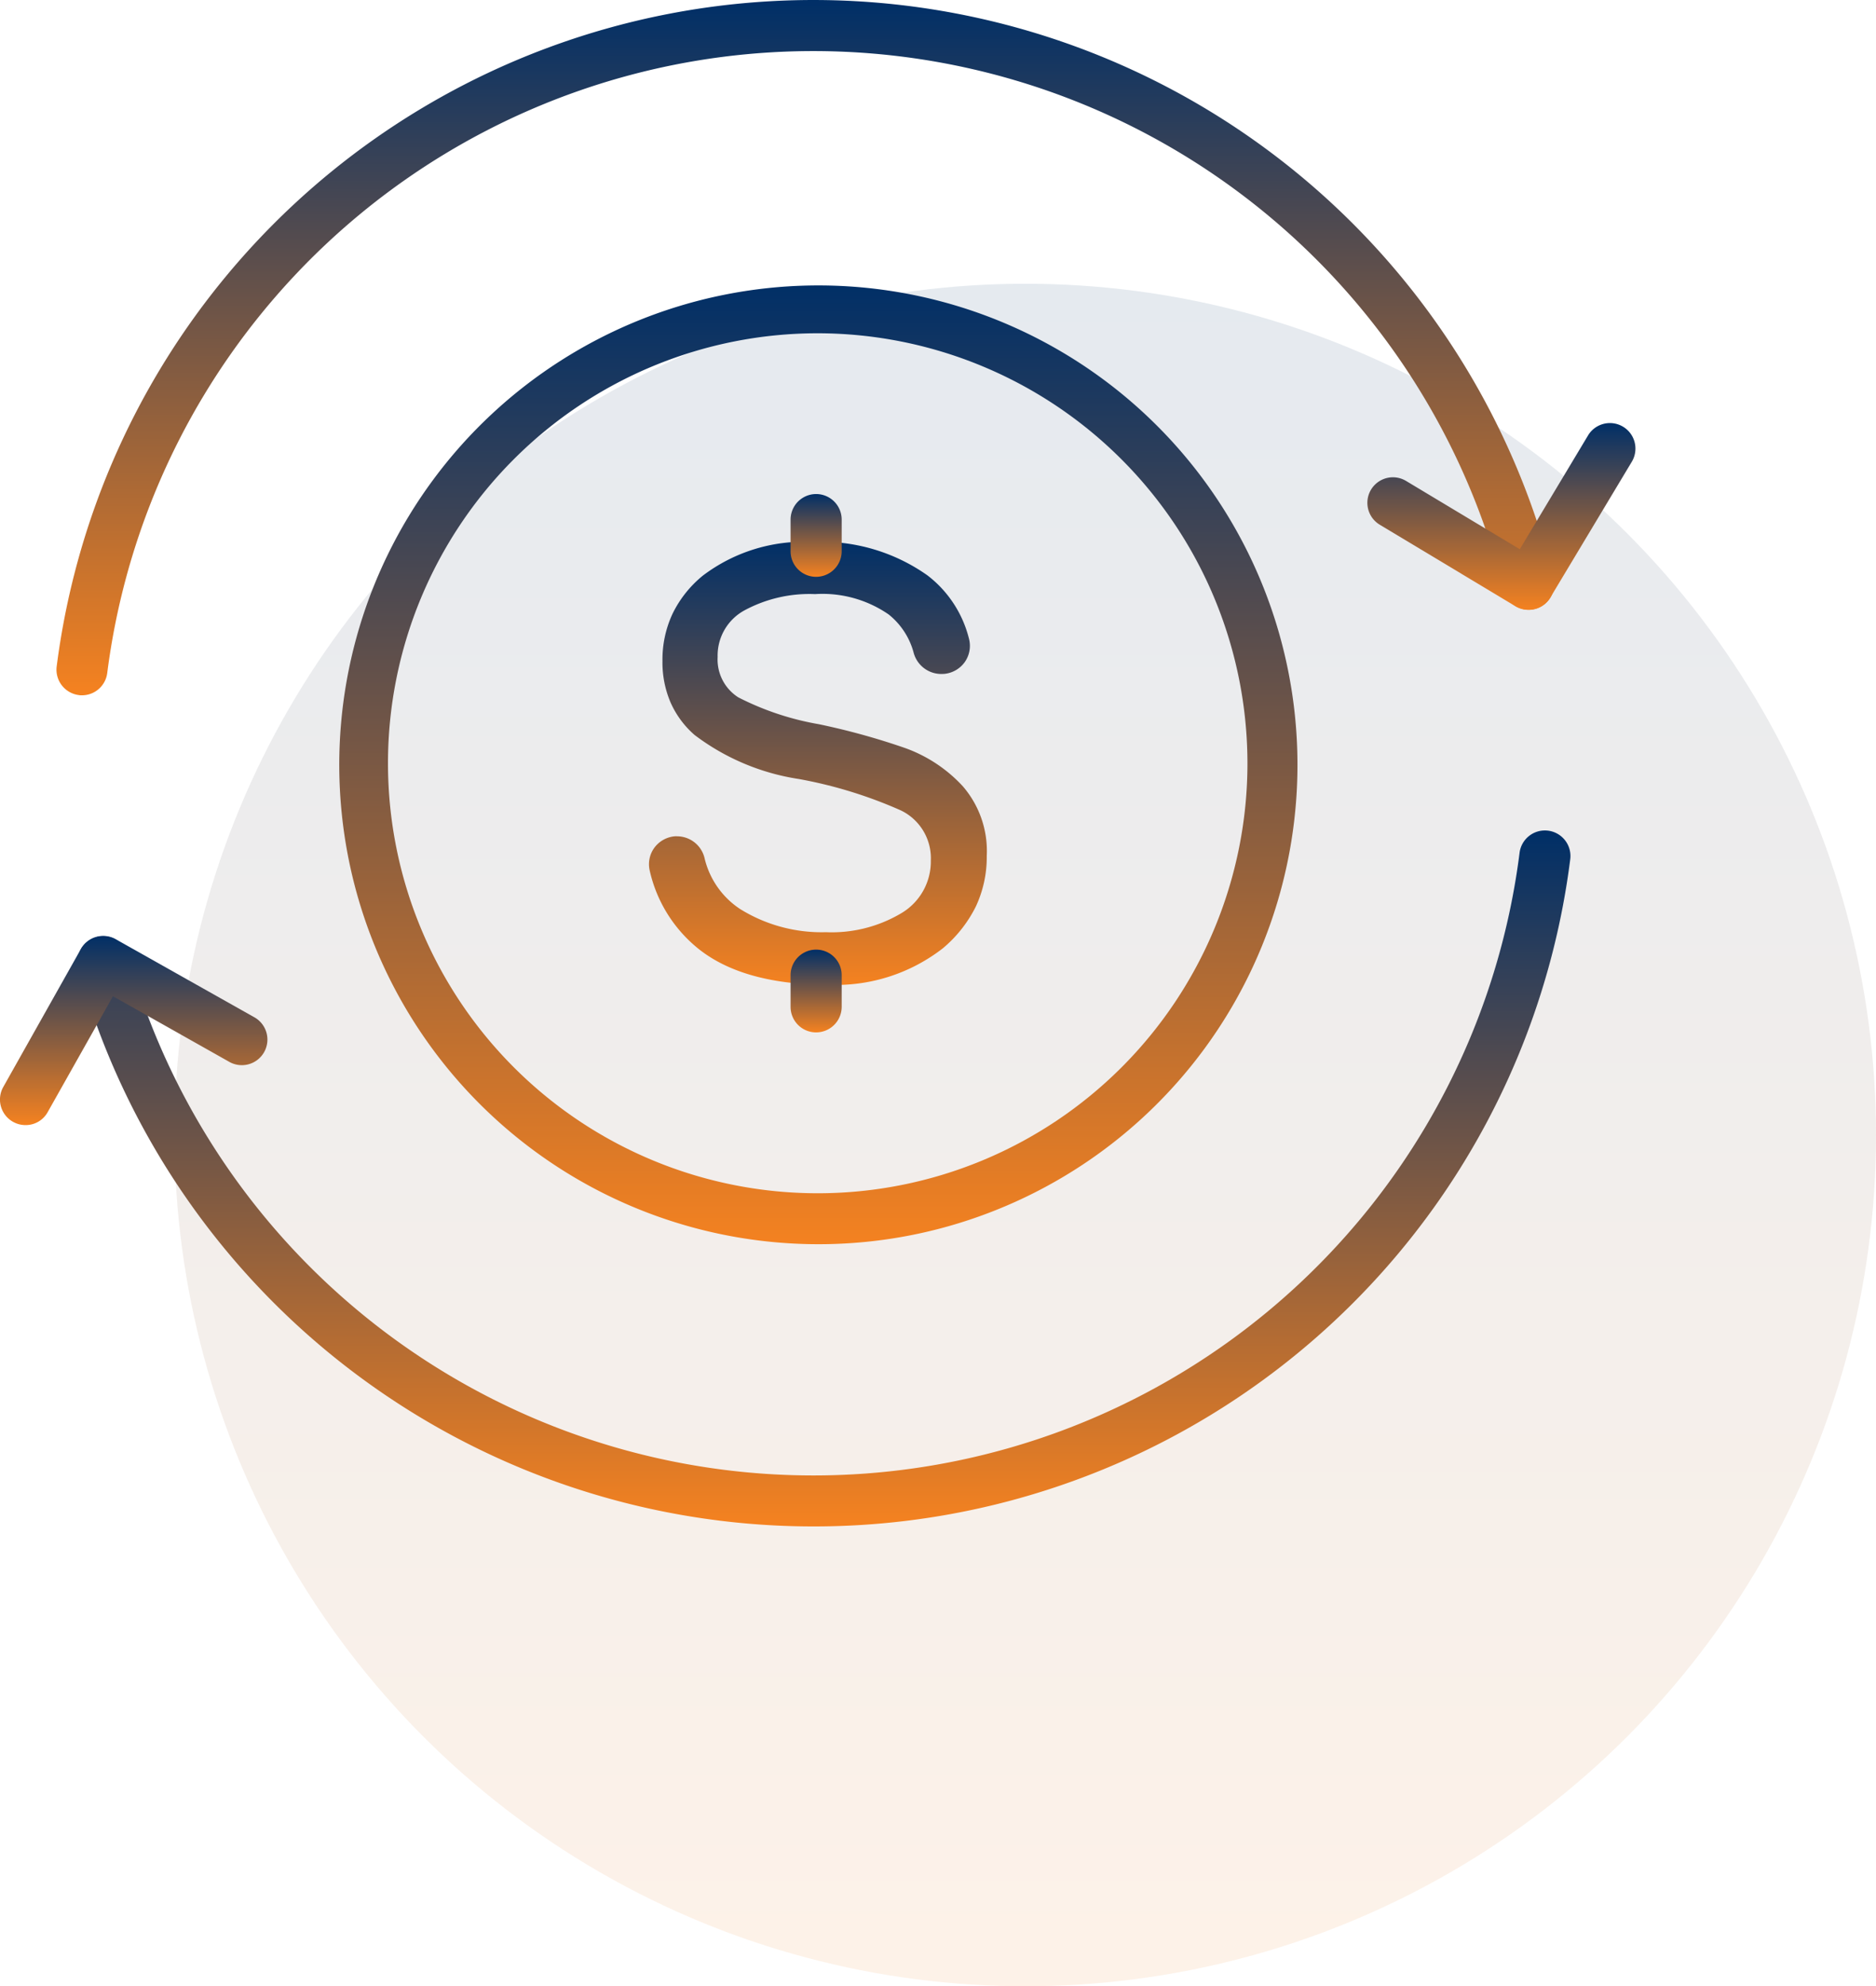
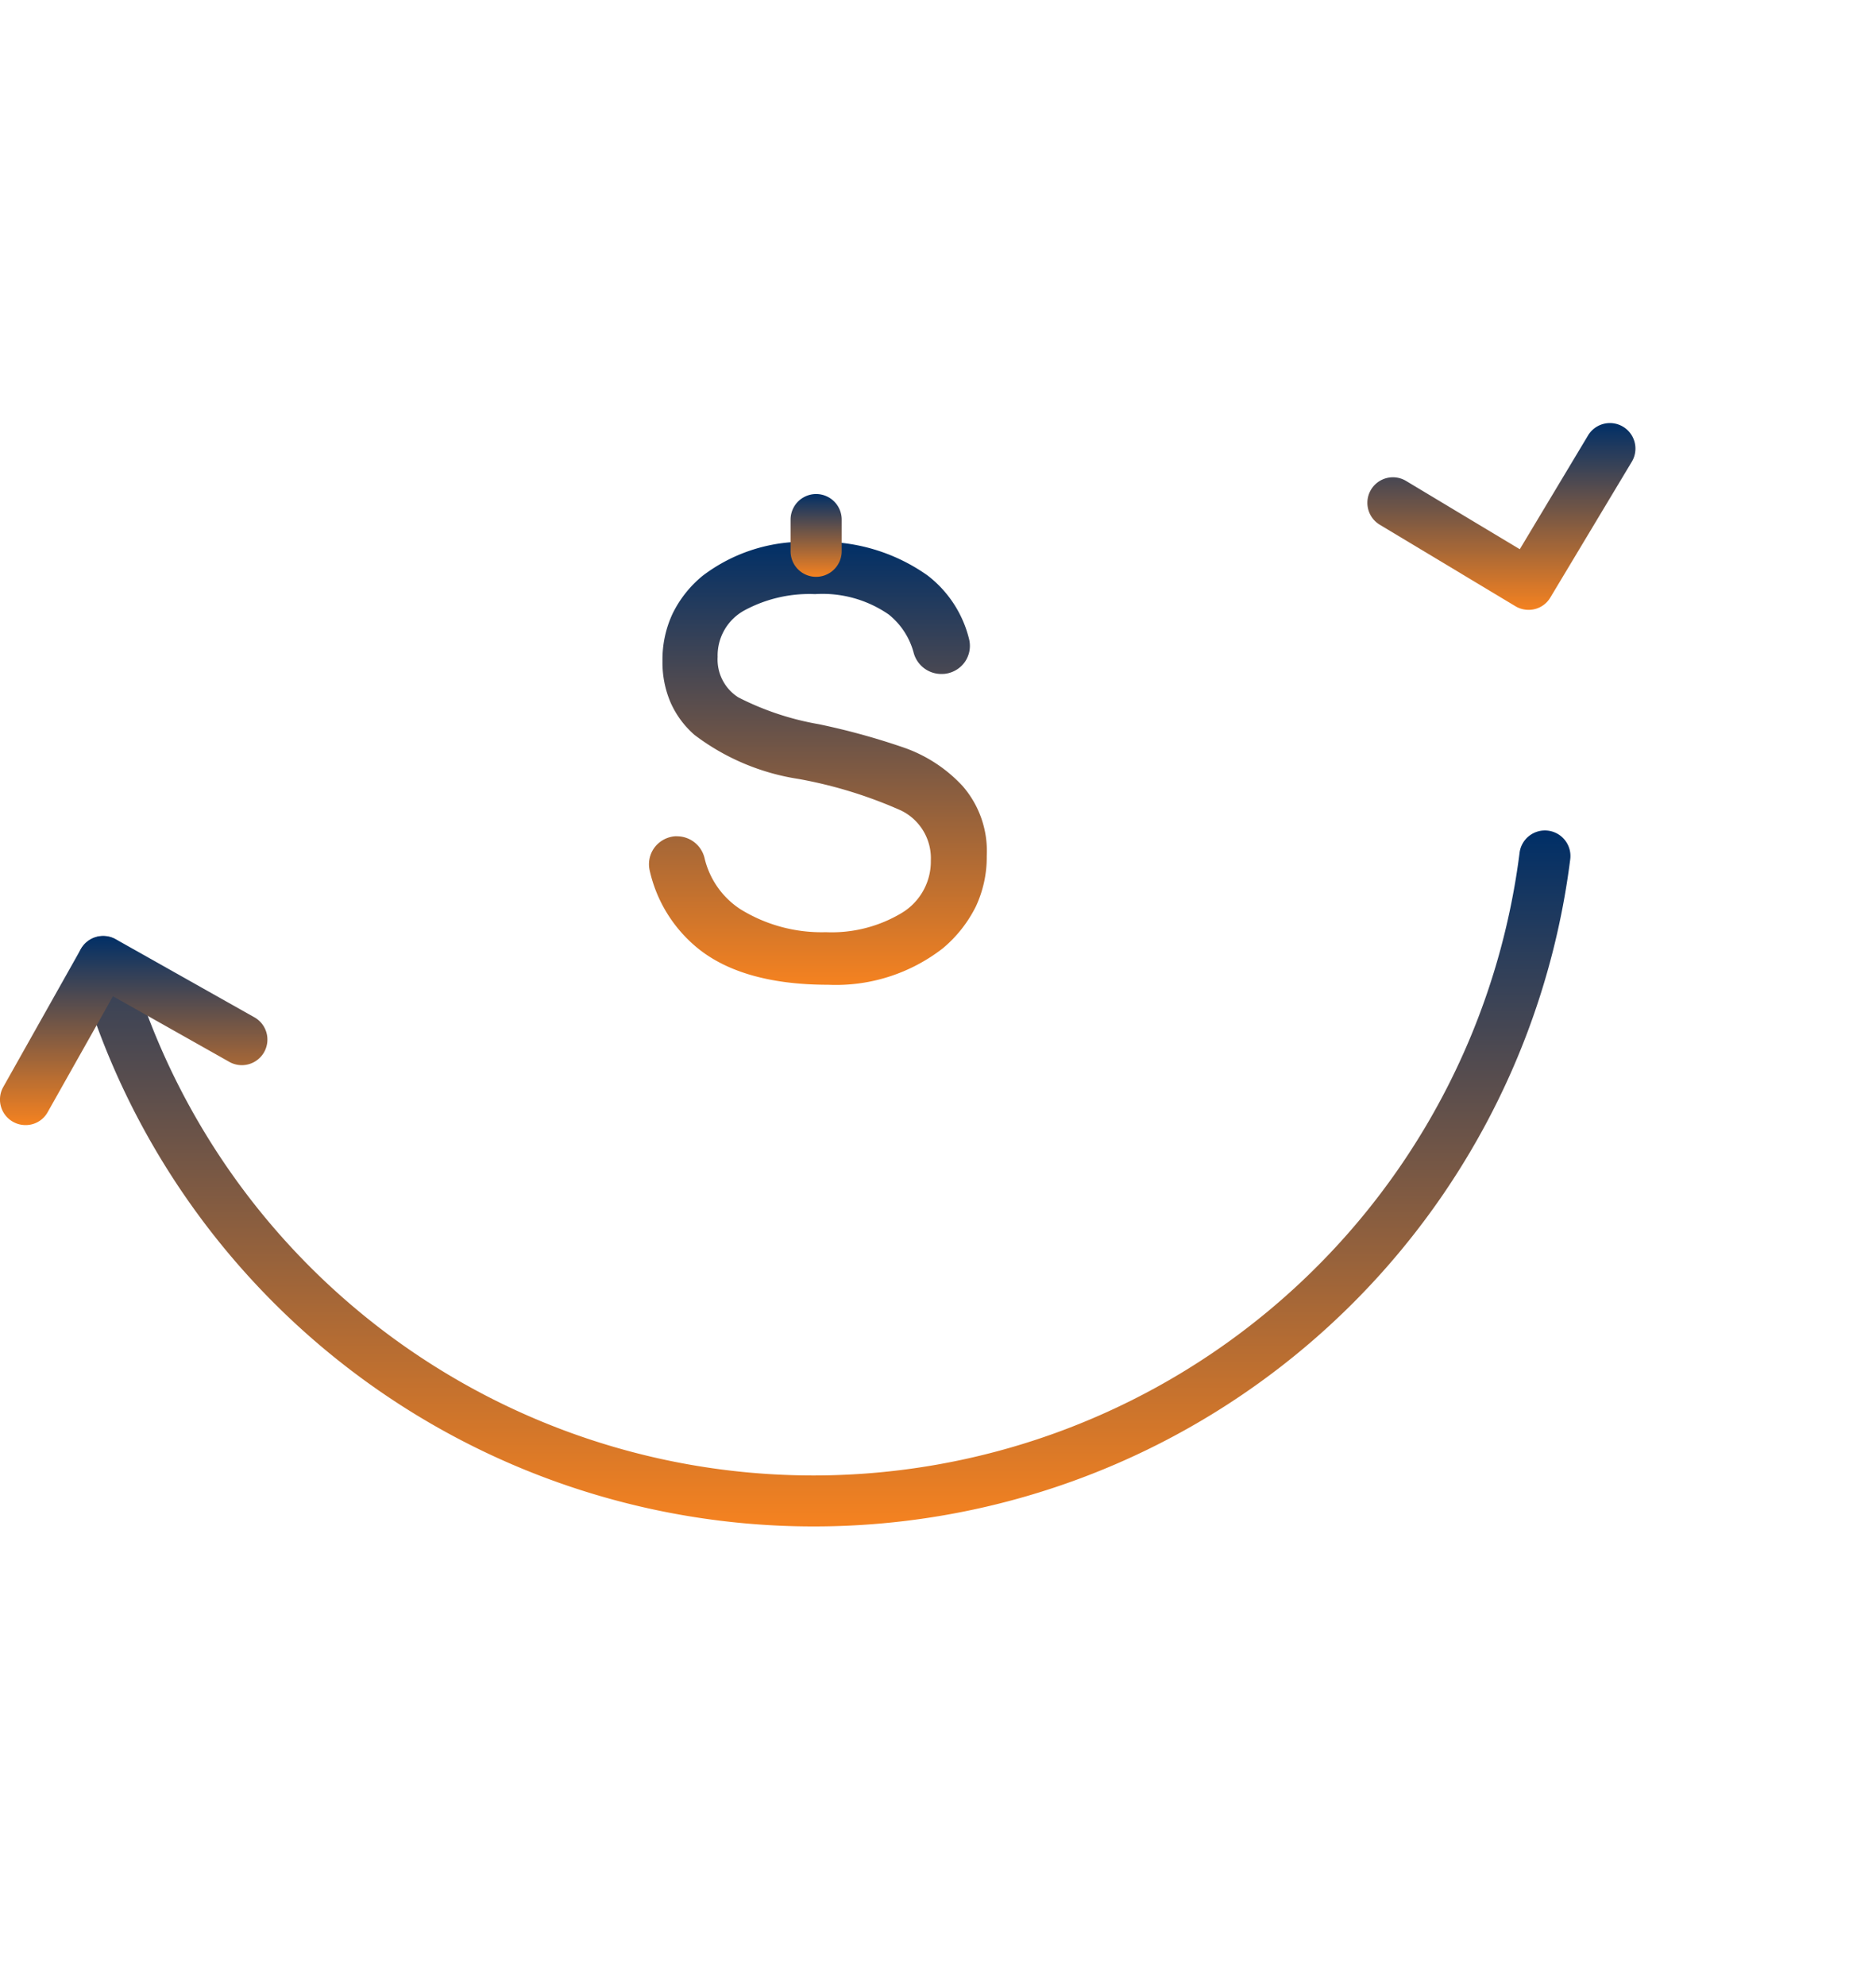
<svg xmlns="http://www.w3.org/2000/svg" width="86" height="91" viewBox="0 0 86 91">
  <defs>
    <linearGradient id="linear-gradient" x1="0.5" x2="0.5" y2="1" gradientUnits="objectBoundingBox">
      <stop offset="0" stop-color="#002f67" />
      <stop offset="1" stop-color="#f58220" />
    </linearGradient>
  </defs>
  <g id="Group_3007" data-name="Group 3007" transform="translate(-185 -1421)">
-     <circle id="Ellipse_118" data-name="Ellipse 118" cx="39" cy="39" r="39" transform="translate(193 1434)" opacity="0.1" fill="url(#linear-gradient)" />
    <g id="conversion" transform="translate(185 1421)">
      <g id="Group_2976" data-name="Group 2976" transform="translate(0 0)">
        <g id="Group_2975" data-name="Group 2975" transform="translate(0 0)">
          <g id="Group_2970" data-name="Group 2970" transform="translate(2.587)">
            <g id="Group_2967" data-name="Group 2967">
-               <path id="Path_4210" data-name="Path 4210" d="M61.173,90.555c-.049,0-.1,0-.146-.01a1.173,1.173,0,0,1-1.015-1.308,34.972,34.972,0,0,1,68.615-4.056,1.172,1.172,0,1,1-2.275.566A32.631,32.631,0,0,0,62.33,89.535,1.168,1.168,0,0,1,61.173,90.555Z" transform="translate(-60.001 -58.7)" fill="url(#linear-gradient)" />
-             </g>
+               </g>
            <g id="Group_2969" data-name="Group 2969" transform="translate(60.095 19.38)">
              <g id="Group_2968" data-name="Group 2968">
                <path id="Path_4211" data-name="Path 4211" d="M1298.556,464.284a1.162,1.162,0,0,1-.6-.166l-6.219-3.734a1.17,1.17,0,1,1,1.206-2.006l5.213,3.129,3.129-5.213a1.17,1.17,0,0,1,2.006,1.206l-3.734,6.219A1.15,1.15,0,0,1,1298.556,464.284Z" transform="translate(-1291.168 -455.724)" fill="url(#linear-gradient)" />
              </g>
            </g>
          </g>
          <g id="Group_2974" data-name="Group 2974" transform="translate(0 38.073)">
            <g id="Group_2971" data-name="Group 2971" transform="translate(3.553)">
              <path id="Path_4212" data-name="Path 4212" d="M113.527,870.559a34.985,34.985,0,0,1-33.685-25.553,1.173,1.173,0,1,1,2.26-.63,32.634,32.634,0,0,0,63.8-4.652,1.171,1.171,0,1,1,2.323.293,34.941,34.941,0,0,1-34.7,30.542Z" transform="translate(-79.798 -838.699)" fill="url(#linear-gradient)" />
            </g>
            <g id="Group_2973" data-name="Group 2973" transform="translate(0 4.809)">
              <g id="Group_2972" data-name="Group 2972">
                <path id="Path_4213" data-name="Path 4213" d="M8.182,945.875a1.171,1.171,0,0,1-1.02-1.748l3.558-6.321a1.173,1.173,0,0,1,1.6-.445l6.321,3.558a1.172,1.172,0,1,1-1.152,2.04l-5.3-2.987-2.987,5.3A1.15,1.15,0,0,1,8.182,945.875Z" transform="translate(-7.011 -937.211)" fill="url(#linear-gradient)" />
              </g>
            </g>
          </g>
        </g>
      </g>
      <g id="Group_2977" data-name="Group 2977" transform="translate(15.443 12.916)">
-         <path id="Path_4214" data-name="Path 4214" d="M345.443,367.387a21.963,21.963,0,1,1,8.581-1.733A21.881,21.881,0,0,1,345.443,367.387Zm0-41.734a19.7,19.7,0,1,0,19.7,19.7A19.717,19.717,0,0,0,345.443,325.653Z" transform="translate(-323.4 -323.3)" fill="url(#linear-gradient)" />
-       </g>
+         </g>
      <g id="Group_2985" data-name="Group 2985" transform="translate(29.75 22.634)">
        <g id="Group_2979" data-name="Group 2979" transform="translate(0 2.197)">
          <g id="Group_2978" data-name="Group 2978">
            <path id="Path_4215" data-name="Path 4215" d="M631.479,584.1a5.34,5.34,0,0,0,.5-2.319,4.531,4.531,0,0,0-1.1-3.192,6.639,6.639,0,0,0-2.641-1.748,31.908,31.908,0,0,0-3.959-1.093,12.9,12.9,0,0,1-3.69-1.23,2.054,2.054,0,0,1-.947-1.85,2.355,2.355,0,0,1,1.235-2.138,6.272,6.272,0,0,1,3.232-.742,5.336,5.336,0,0,1,3.373.932,3.346,3.346,0,0,1,1.152,1.777,1.313,1.313,0,0,0,1.352.947h.029a1.307,1.307,0,0,0,.952-.537,1.289,1.289,0,0,0,.2-1.064,5.246,5.246,0,0,0-1.908-2.914A8.4,8.4,0,0,0,624,567.4a7.658,7.658,0,0,0-5.037,1.542,5.174,5.174,0,0,0-1.391,1.752,4.966,4.966,0,0,0-.459,2.158,4.661,4.661,0,0,0,.371,1.9,4.247,4.247,0,0,0,1.1,1.489,10.527,10.527,0,0,0,4.769,2.016,20.462,20.462,0,0,1,4.686,1.44,2.43,2.43,0,0,1,1.376,2.3,2.749,2.749,0,0,1-1.323,2.392,6.237,6.237,0,0,1-3.49.888,7.079,7.079,0,0,1-3.934-1.064,3.851,3.851,0,0,1-1.63-2.348,1.3,1.3,0,0,0-1.25-.981.822.822,0,0,0-.112,0,1.307,1.307,0,0,0-.937.527,1.281,1.281,0,0,0-.215,1.025,6.389,6.389,0,0,0,2,3.4c1.367,1.225,3.446,1.85,6.189,1.85a7.987,7.987,0,0,0,5.257-1.674A5.96,5.96,0,0,0,631.479,584.1Z" transform="translate(-616.494 -567.4)" fill="url(#linear-gradient)" />
          </g>
        </g>
        <g id="Group_2984" data-name="Group 2984" transform="translate(6.492 0)">
          <g id="Group_2981" data-name="Group 2981">
            <g id="Group_2980" data-name="Group 2980">
              <path id="Path_4216" data-name="Path 4216" d="M750.671,526.193a1.169,1.169,0,0,1-1.171-1.172v-1.449a1.171,1.171,0,1,1,2.343,0v1.449A1.175,1.175,0,0,1,750.671,526.193Z" transform="translate(-749.5 -522.4)" fill="url(#linear-gradient)" />
            </g>
          </g>
          <g id="Group_2983" data-name="Group 2983" transform="translate(0 20.872)">
            <g id="Group_2982" data-name="Group 2982">
-               <path id="Path_4217" data-name="Path 4217" d="M750.671,953.793a1.169,1.169,0,0,1-1.171-1.172v-1.449a1.171,1.171,0,1,1,2.343,0v1.449A1.174,1.174,0,0,1,750.671,953.793Z" transform="translate(-749.5 -950)" fill="url(#linear-gradient)" />
-             </g>
+               </g>
          </g>
        </g>
      </g>
    </g>
  </g>
</svg>